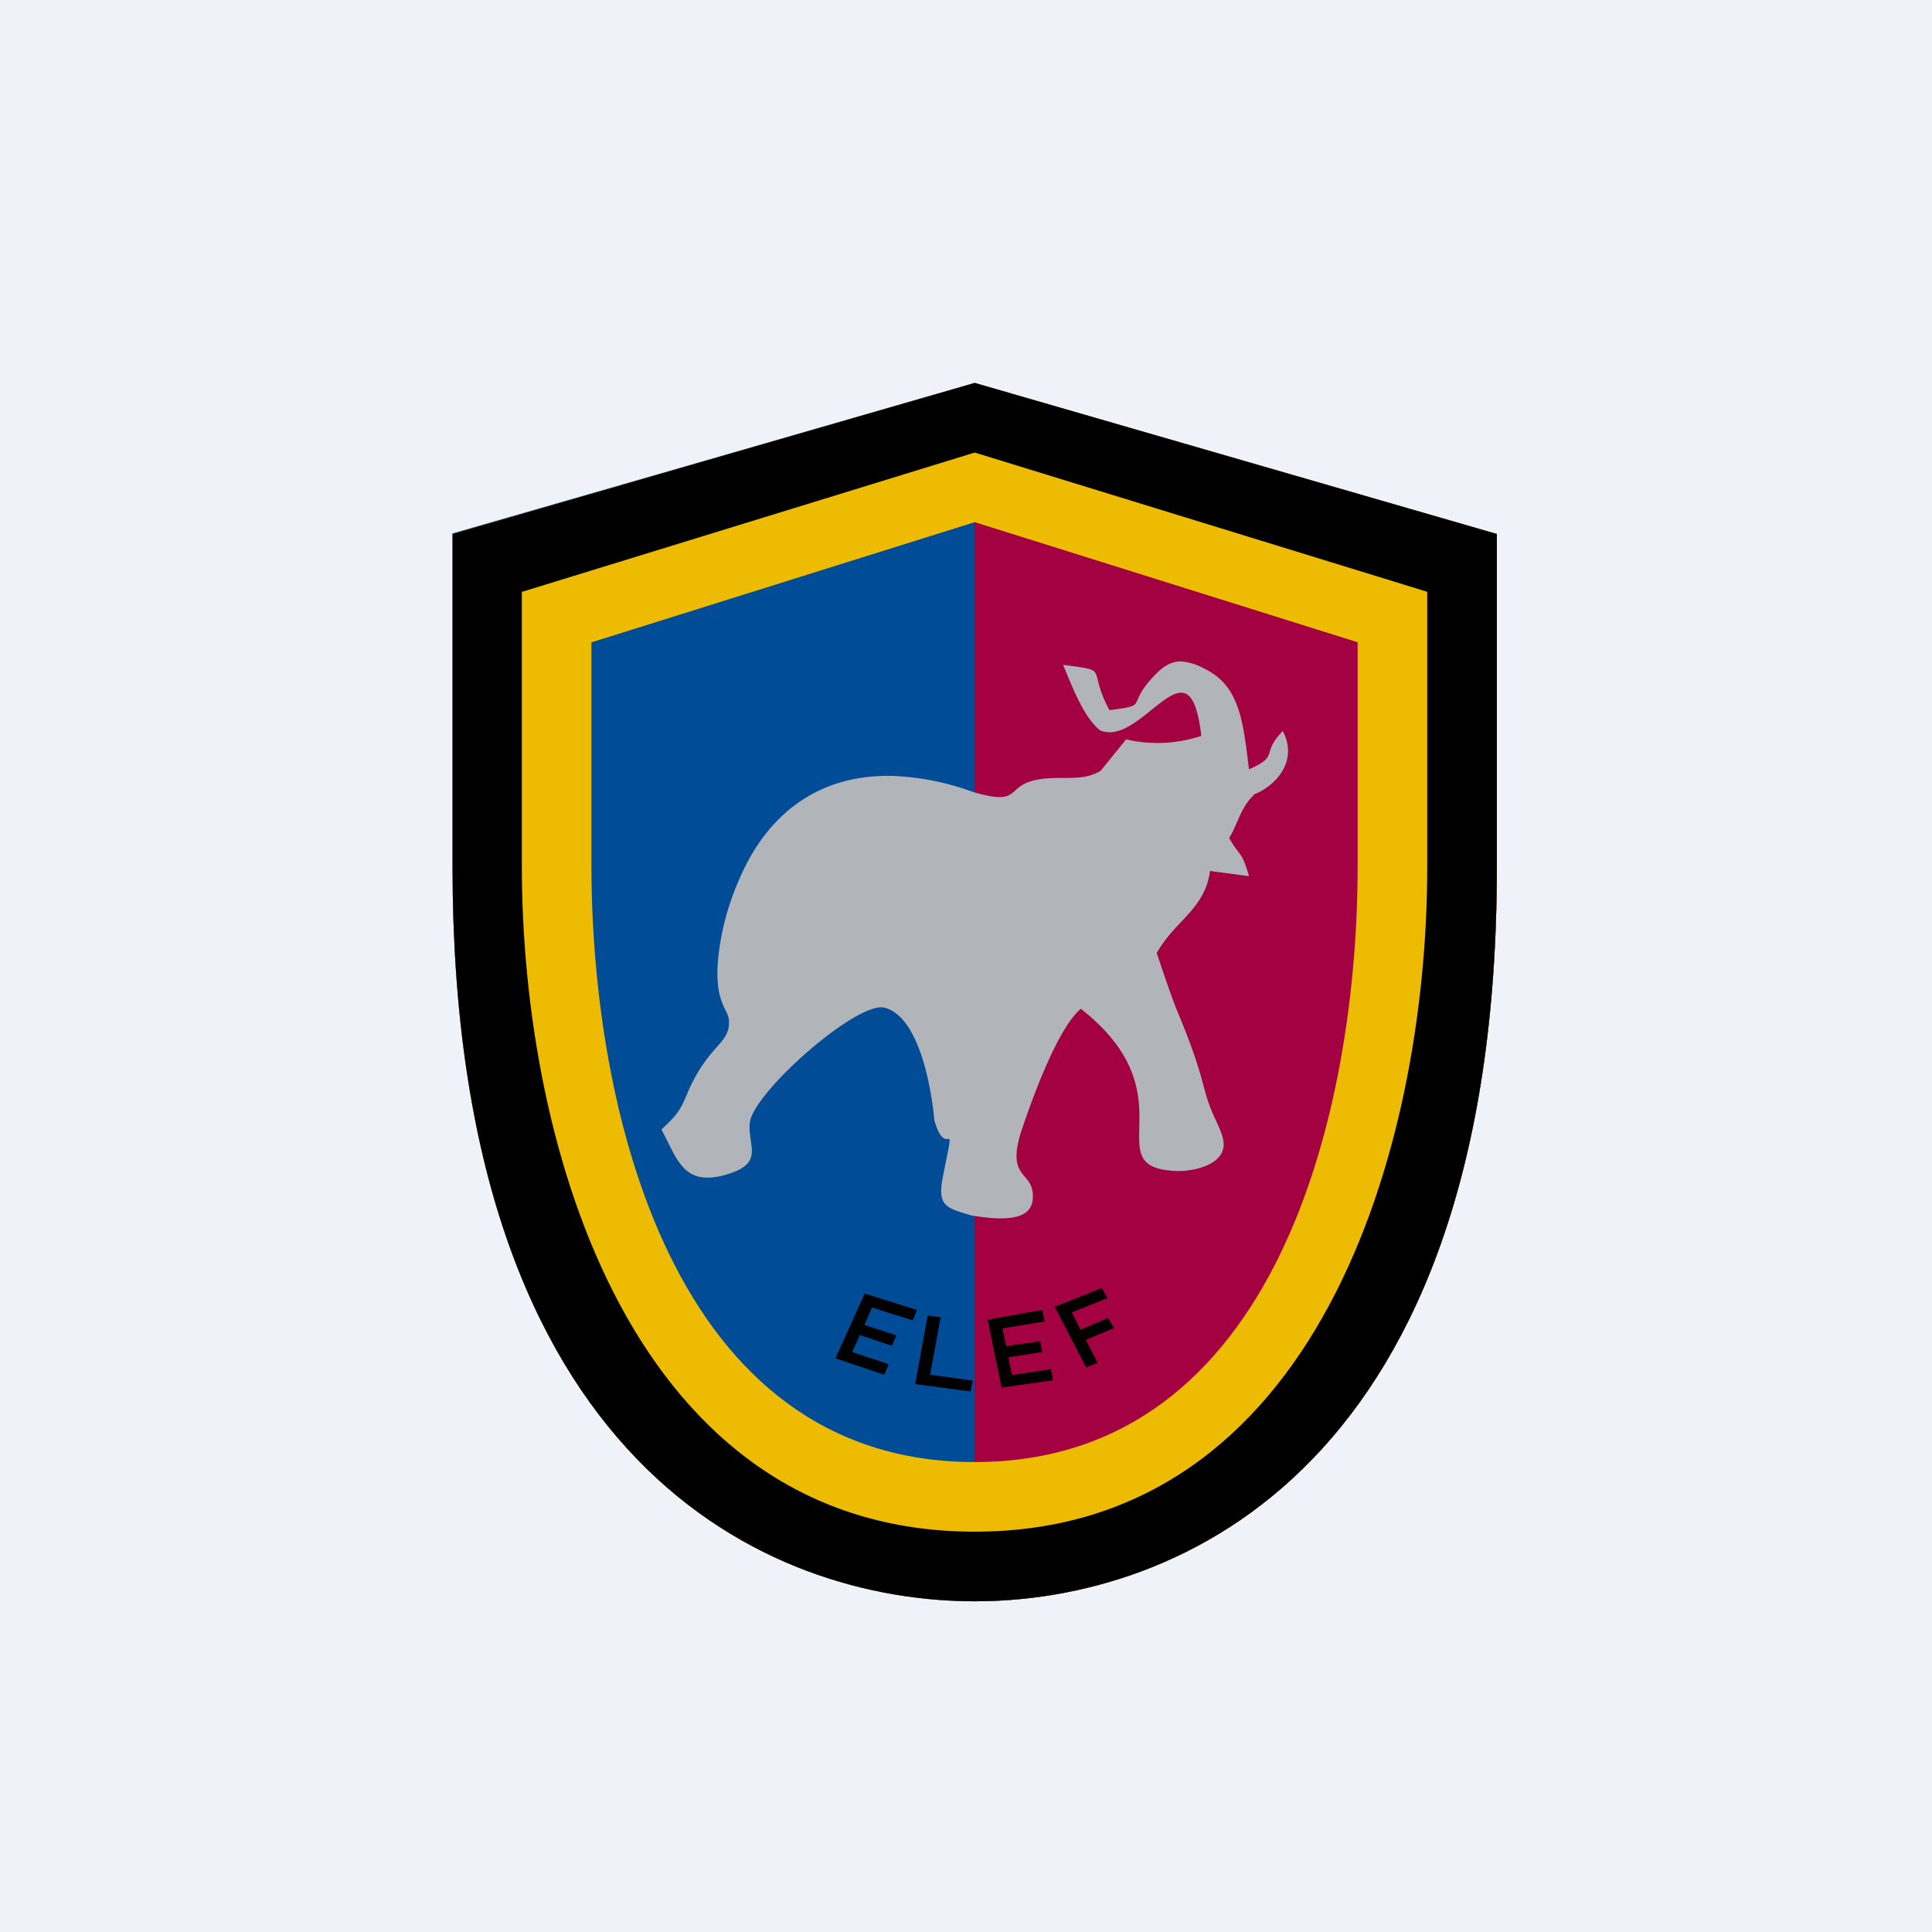
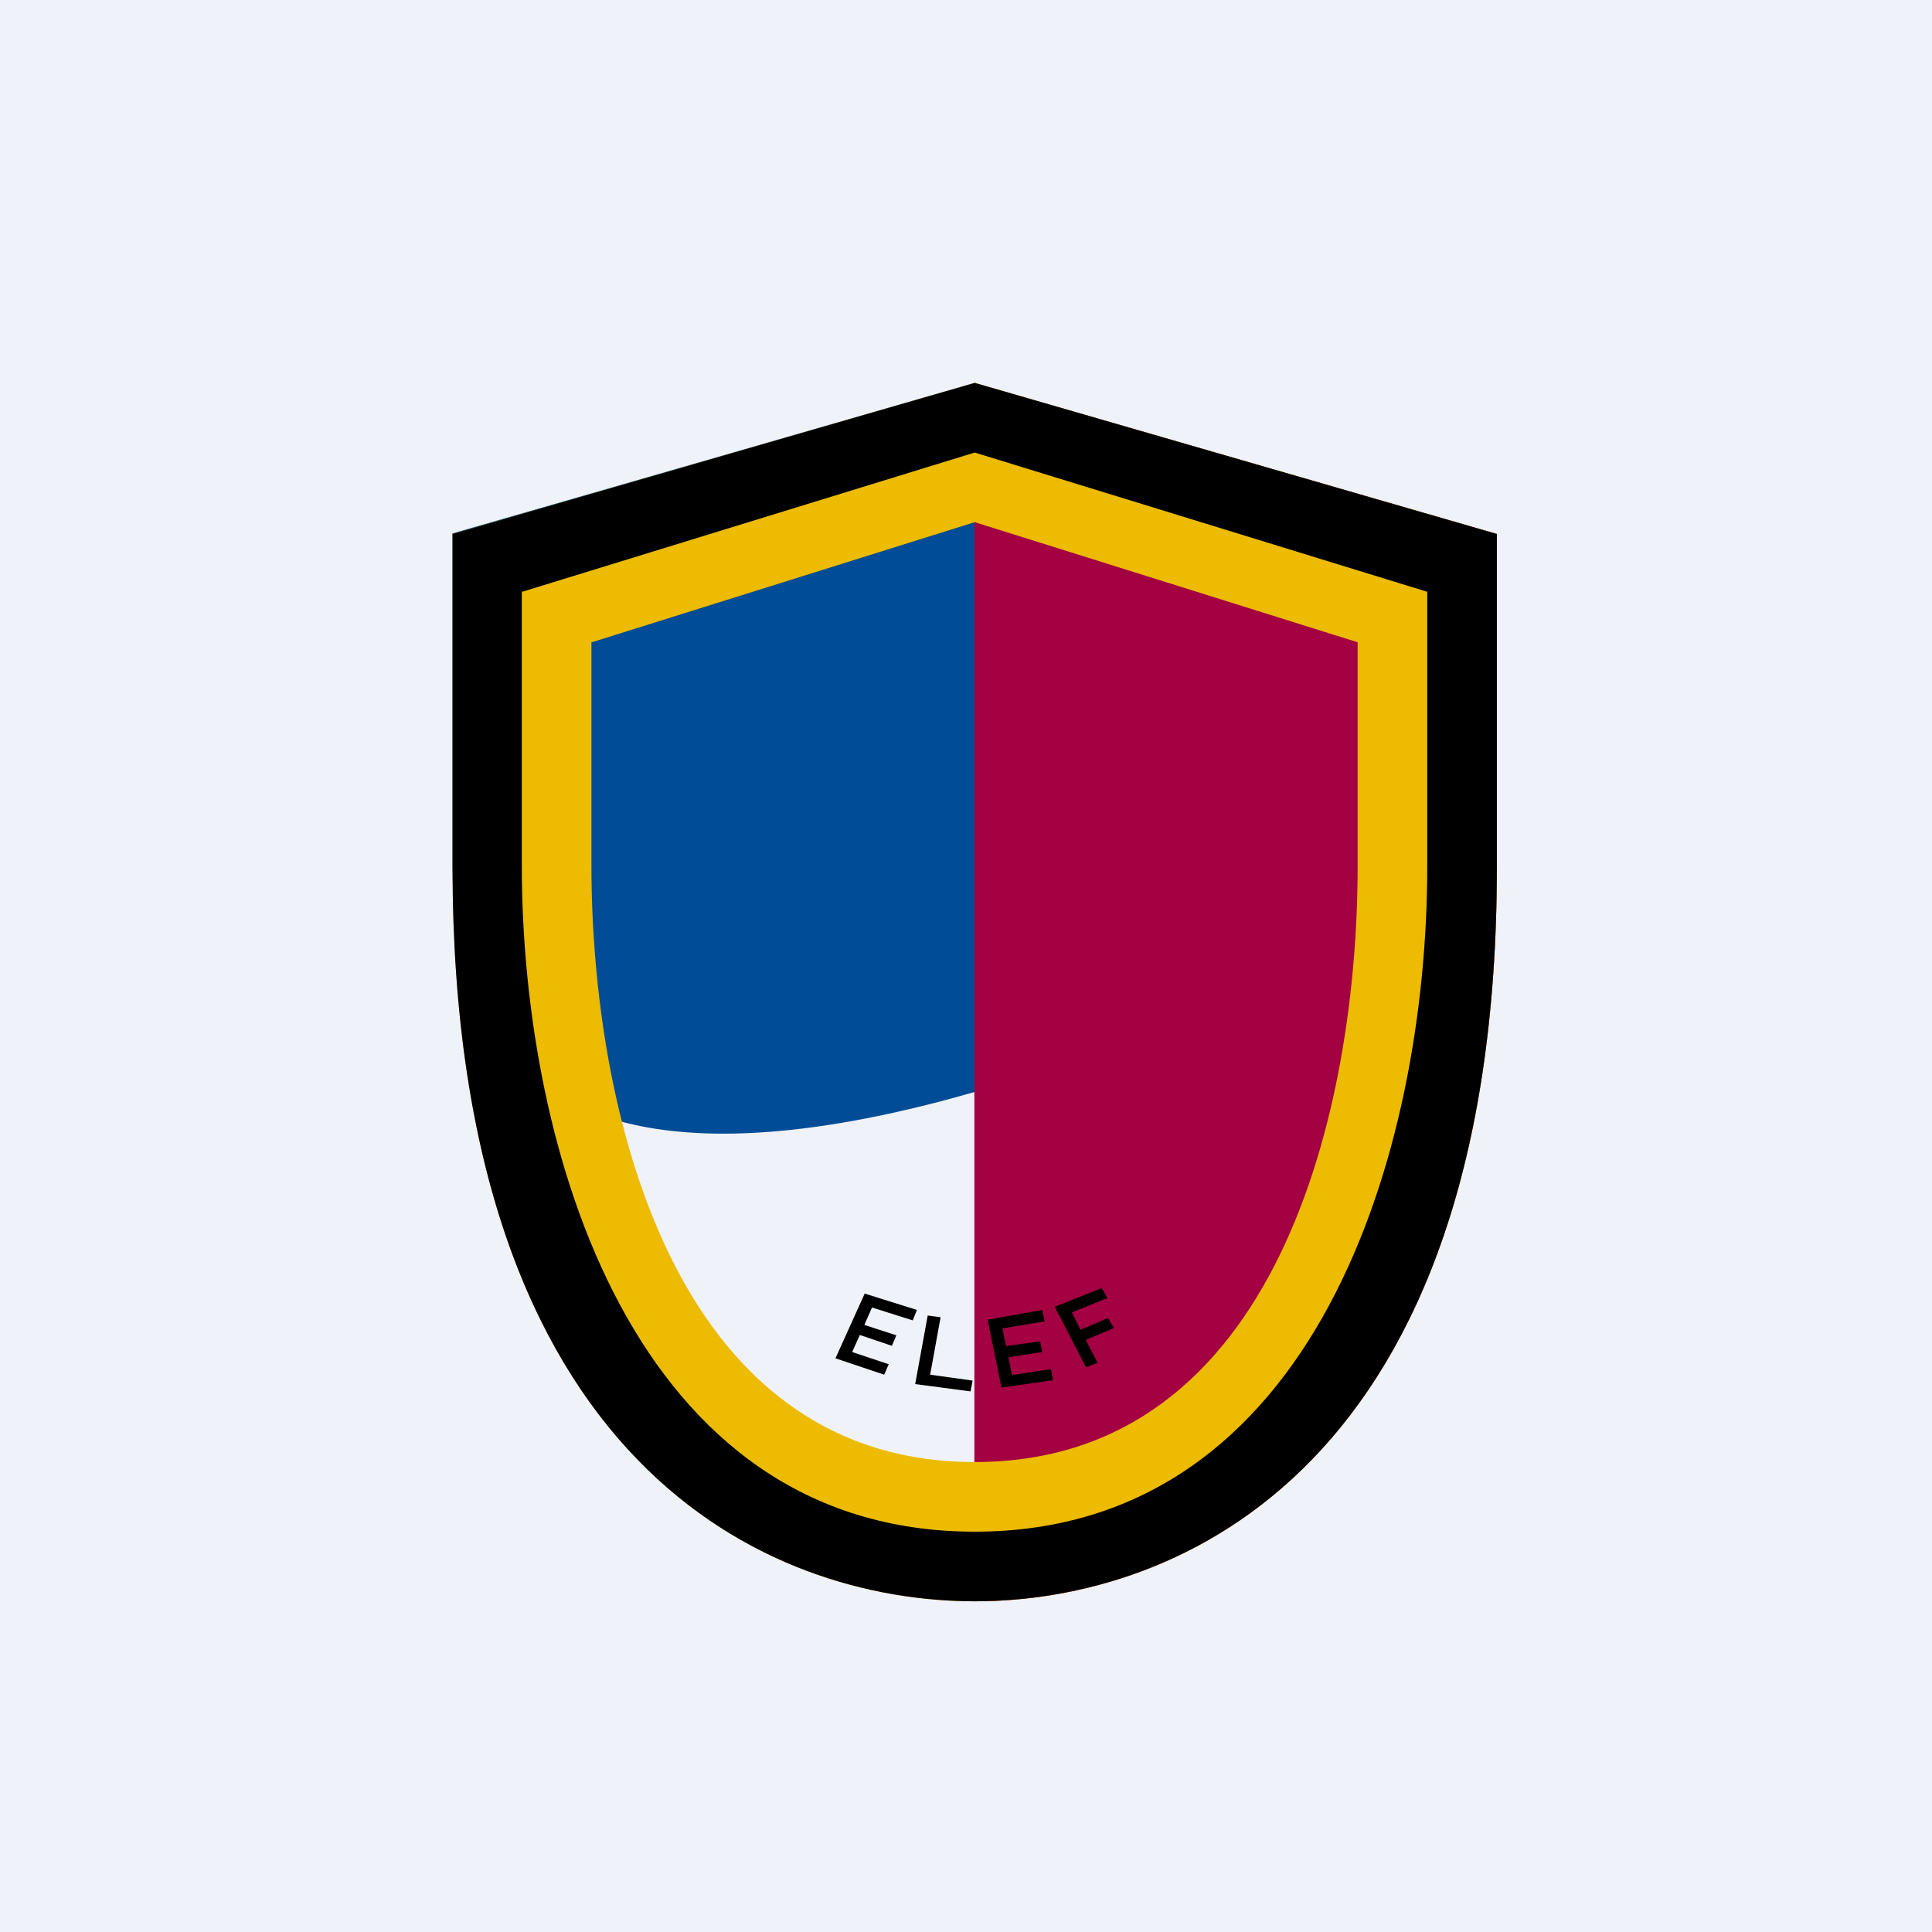
<svg xmlns="http://www.w3.org/2000/svg" viewBox="0 0 55.5 55.5">
  <path d="M 0,0 H 55.5 V 55.5 H 0 Z" fill="rgb(239, 242, 248)" />
-   <path d="M 12.99,15.325 L 28,11 L 43,15.34 V 24.9 C 43,42.15 33.86,46 28,46 S 13,42.15 13,24.9 V 15.34 Z" fill="rgb(0, 76, 150)" />
+   <path d="M 12.99,15.325 L 28,11 L 43,15.34 V 24.9 S 13,42.15 13,24.9 V 15.34 Z" fill="rgb(0, 76, 150)" />
  <path d="M 27.99,45.985 V 11 L 43,15.34 V 24.9 C 43,42.15 33.86,46 28,46 Z" fill="rgb(164, 1, 66)" />
  <path d="M 16.99,18.435 V 24.9 C 17,31.78 19.27,42 28,42 C 36.73,42 39,31.78 39,24.9 V 18.45 L 28,15 L 17,18.45 Z M 28,11 L 13,15.34 V 24.9 C 13,42.15 22.14,46 28,46 C 33.86,46 43,42.15 43,24.9 V 15.34 L 28,11 Z" fill="rgb(236, 187, 2)" fill-rule="evenodd" />
  <path d="M 14.99,16.985 V 24.9 C 15,33 18.17,44 28,44 S 41,33 41,24.9 V 17 L 28,13 L 15,17 Z M 28,11 L 13,15.34 V 24.9 C 13,42.15 22.14,46 28,46 C 33.86,46 43,42.15 43,24.9 V 15.34 L 28,11 Z" fill-rule="evenodd" />
-   <path d="M 36.01,22.825 C 36.6,22.61 37.32,21.89 36.85,21 C 36.2,21.67 36.78,21.7 35.88,22.1 C 35.71,20.76 35.63,19.69 34.58,19.2 A 1.6,1.6 0 0,0 33.93,19 C 33.64,19 33.41,19.14 33.15,19.42 C 32.32,20.29 33.05,20.25 31.87,20.4 C 31.21,19.16 31.93,19.28 30.54,19.1 C 30.8,19.72 31.12,20.59 31.6,20.98 C 32.43,21.33 33.34,19.9 33.93,19.9 C 34.2,19.9 34.4,20.2 34.51,21.14 A 4,4 0 0,1 32.35,21.24 L 31.62,22.14 C 31.22,22.38 30.86,22.34 30.29,22.35 C 28.67,22.39 29.58,23.23 27.95,22.75 A 7.6,7.6 0 0,0 25.67,22.29 C 23.57,22.23 22.04,23.33 21.21,25.32 A 7.5,7.5 0 0,0 20.64,27.44 C 20.49,28.81 20.93,28.98 20.94,29.32 C 20.98,30 20.34,30 19.74,31.42 C 19.51,31.98 19.41,32.05 19,32.45 C 19.46,33.28 19.61,34.09 20.84,33.75 C 21.99,33.42 21.47,32.93 21.54,32.25 C 21.64,31.38 24.64,28.73 25.42,28.95 C 26.62,29.28 26.84,32.18 26.84,32.18 C 27.2,33.42 27.48,31.84 27.09,33.78 C 26.91,34.67 27.19,34.7 27.92,34.92 C 28.63,35.03 29.64,35.14 29.67,34.42 C 29.71,33.6 28.87,33.93 29.35,32.46 C 29.69,31.45 30.4,29.52 31.05,28.98 C 34.27,31.51 31.38,33.58 33.85,33.64 C 34.29,33.64 35.08,33.48 35.15,32.94 C 35.18,32.63 34.95,32.27 34.79,31.87 C 34.51,31.18 34.61,30.93 33.8,29 C 33.6,28.49 33.42,27.94 33.23,27.38 C 33.74,26.45 34.61,26.13 34.76,25.02 L 35.88,25.17 C 35.66,24.41 35.62,24.63 35.31,24.07 C 35.53,23.74 35.64,23.18 36.02,22.84 Z" fill="rgb(177, 180, 184)" />
  <path d="M 31.8,37.275 L 31.65,37 L 30.3,37.54 L 31.2,39.28 L 31.53,39.15 L 31.19,38.49 L 32,38.15 L 31.83,37.86 L 31.04,38.2 L 30.79,37.7 L 31.81,37.29 Z M 26.34,37.63 L 24.84,37.16 L 24,39.02 L 25.4,39.49 L 25.53,39.19 L 24.48,38.84 L 24.7,38.35 L 25.62,38.66 L 25.75,38.36 L 24.83,38.06 L 25.05,37.56 L 26.22,37.93 L 26.34,37.63 Z M 29.94,37.63 L 28.37,37.91 L 28.77,39.86 L 30.25,39.65 L 30.19,39.33 L 29.07,39.5 L 28.97,38.99 L 29.94,38.84 L 29.88,38.53 L 28.9,38.67 L 28.8,38.16 L 30.01,37.96 L 29.94,37.64 Z M 26.65,37.79 L 27.02,37.84 L 26.72,39.49 L 27.94,39.66 L 27.88,39.97 L 26.29,39.76 L 26.65,37.79 Z" />
</svg>